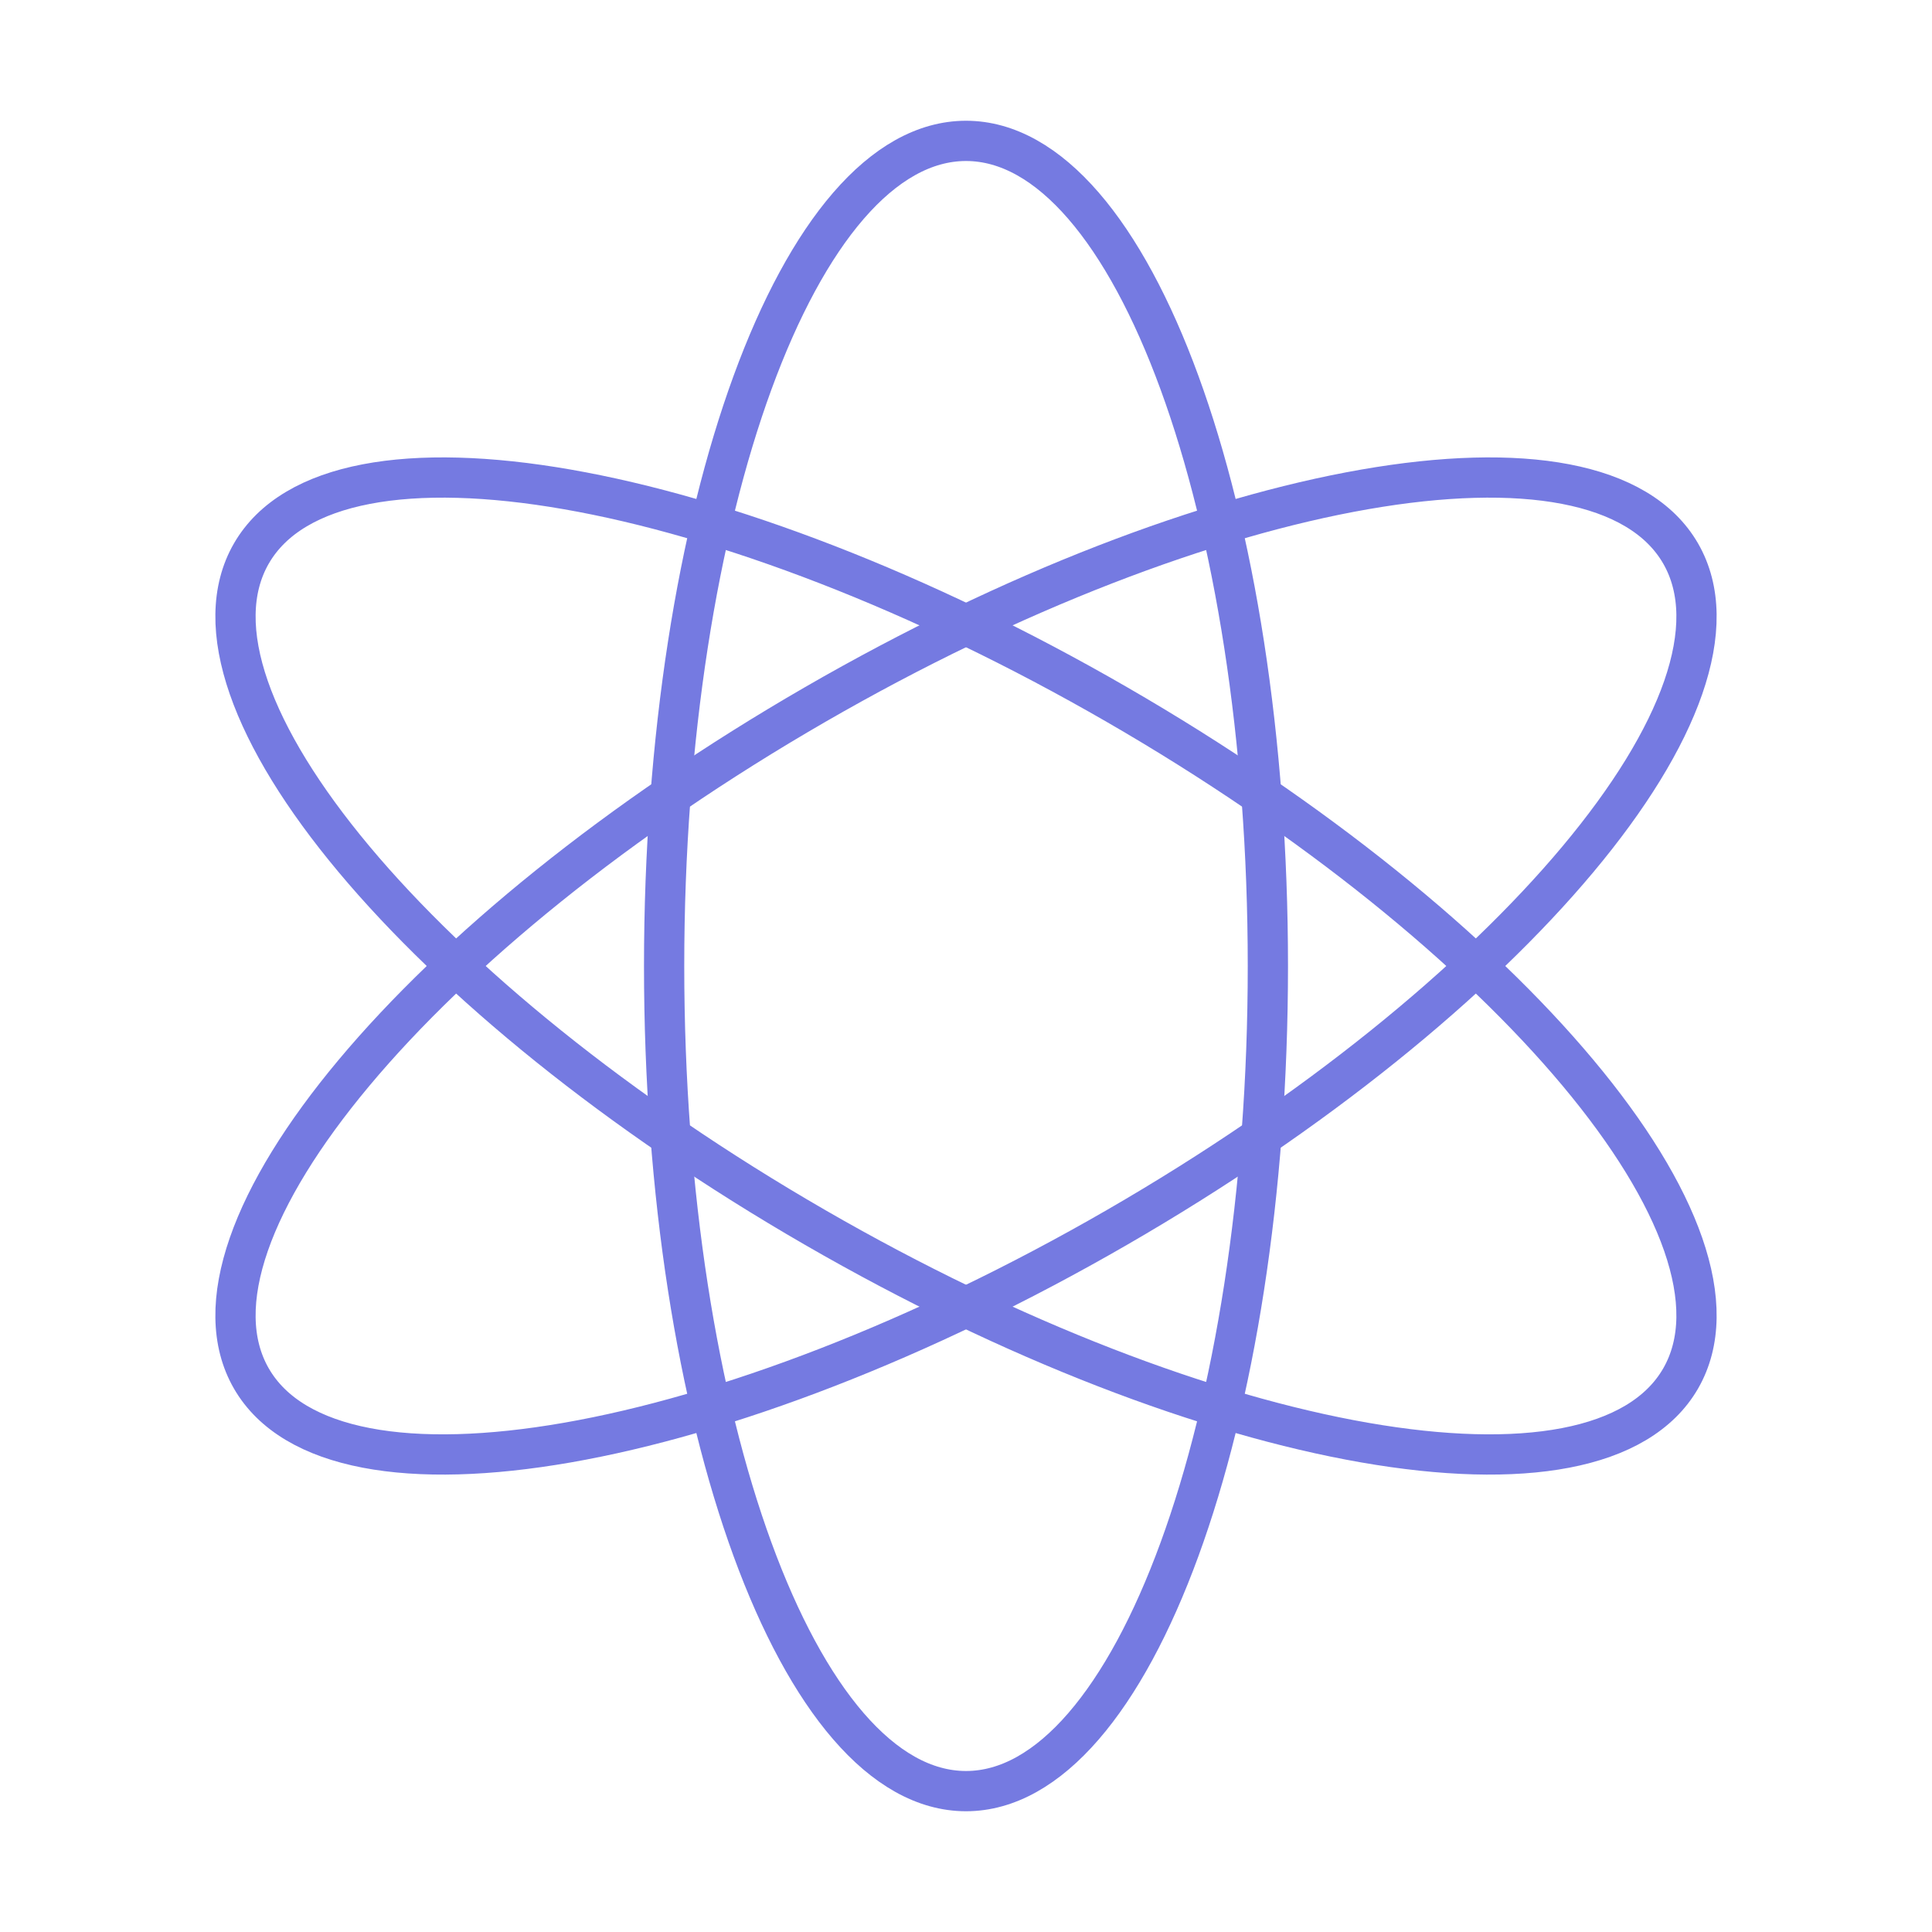
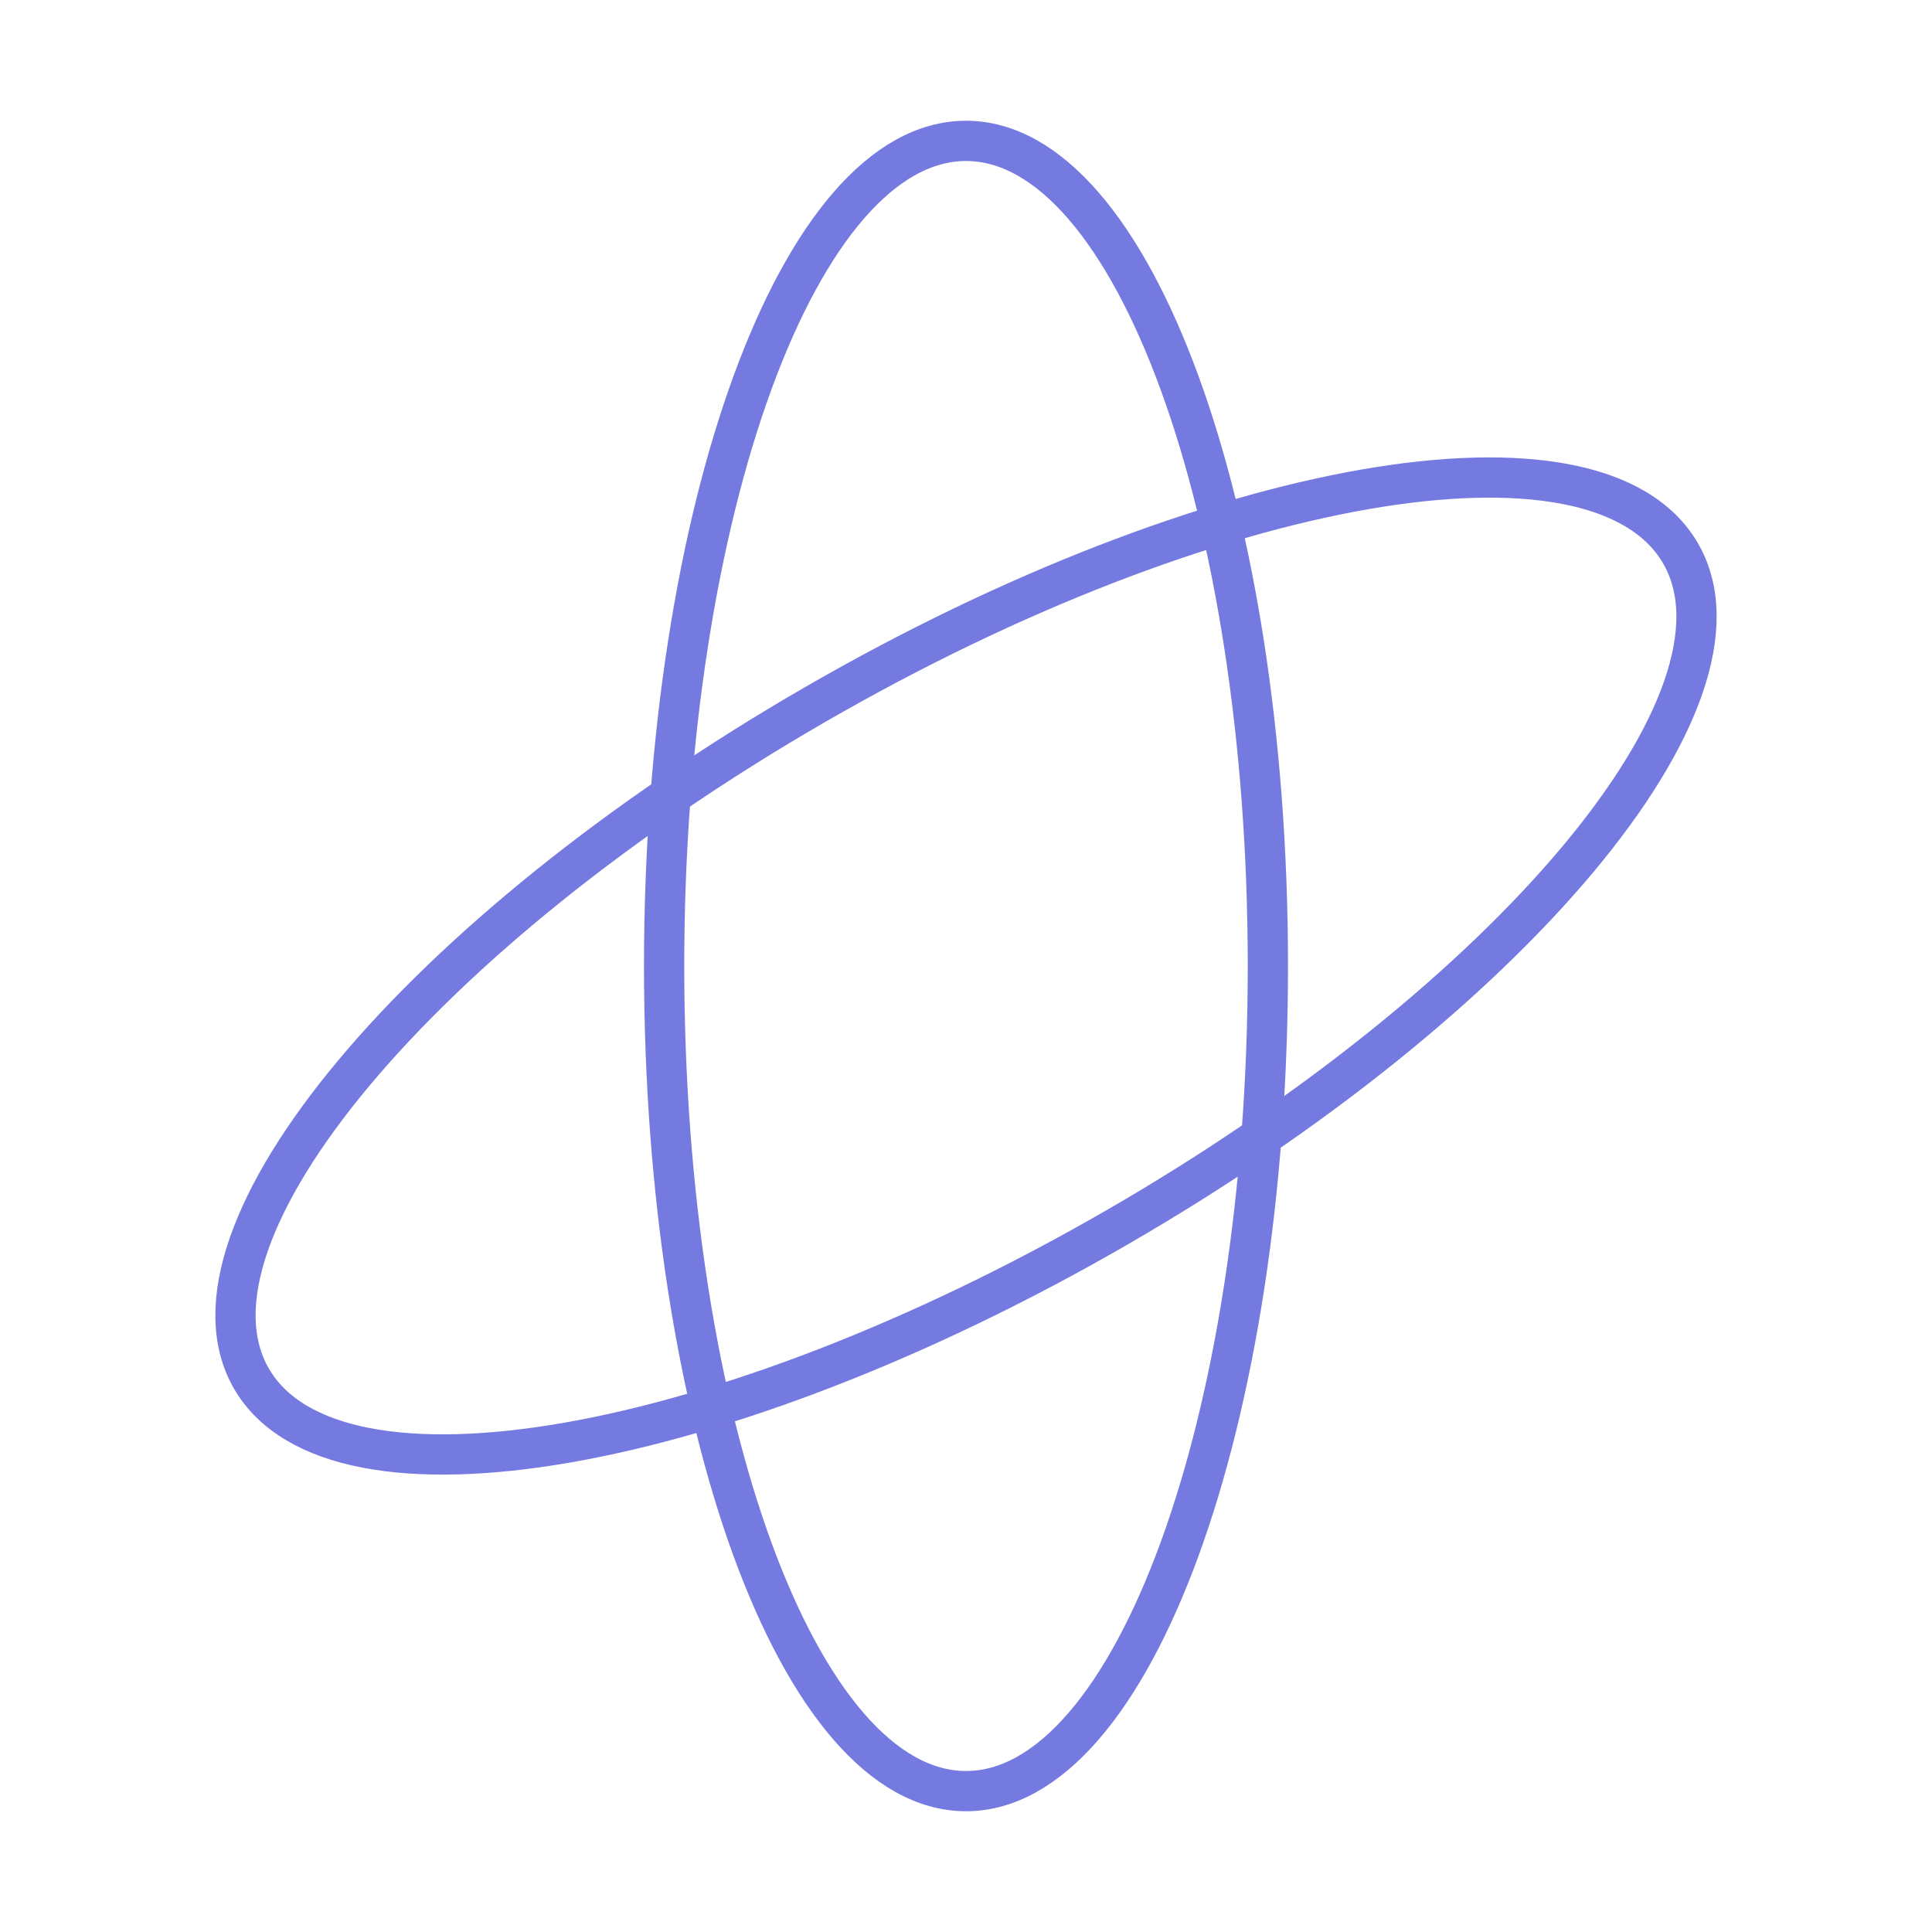
<svg xmlns="http://www.w3.org/2000/svg" width="48" height="48" viewBox="0 0 48 48" fill="none">
  <g id="arcticons:ai-chat-alt-2">
    <path id="Vector" d="M24 44.5C28.142 44.5 31.5 35.322 31.5 24C31.5 12.678 28.142 3.5 24 3.5C19.858 3.5 16.5 12.678 16.5 24C16.5 35.322 19.858 44.5 24 44.5Z" stroke="#757AE1" stroke-linecap="round" stroke-linejoin="round" />
-     <path id="Vector_2" d="M41.754 34.25C43.825 30.663 37.555 23.166 27.75 17.505C17.945 11.844 8.318 10.163 6.246 13.75C4.175 17.337 10.445 24.834 20.25 30.495C30.055 36.156 39.682 37.837 41.754 34.25Z" stroke="#757AE1" stroke-linecap="round" stroke-linejoin="round" />
    <path id="Vector_3" d="M27.75 30.495C37.555 24.834 43.825 17.337 41.754 13.75C39.682 10.163 30.055 11.844 20.25 17.505C10.445 23.166 4.175 30.663 6.246 34.25C8.318 37.837 17.945 36.156 27.75 30.495Z" stroke="#757AE1" stroke-linecap="round" stroke-linejoin="round" />
  </g>
</svg>